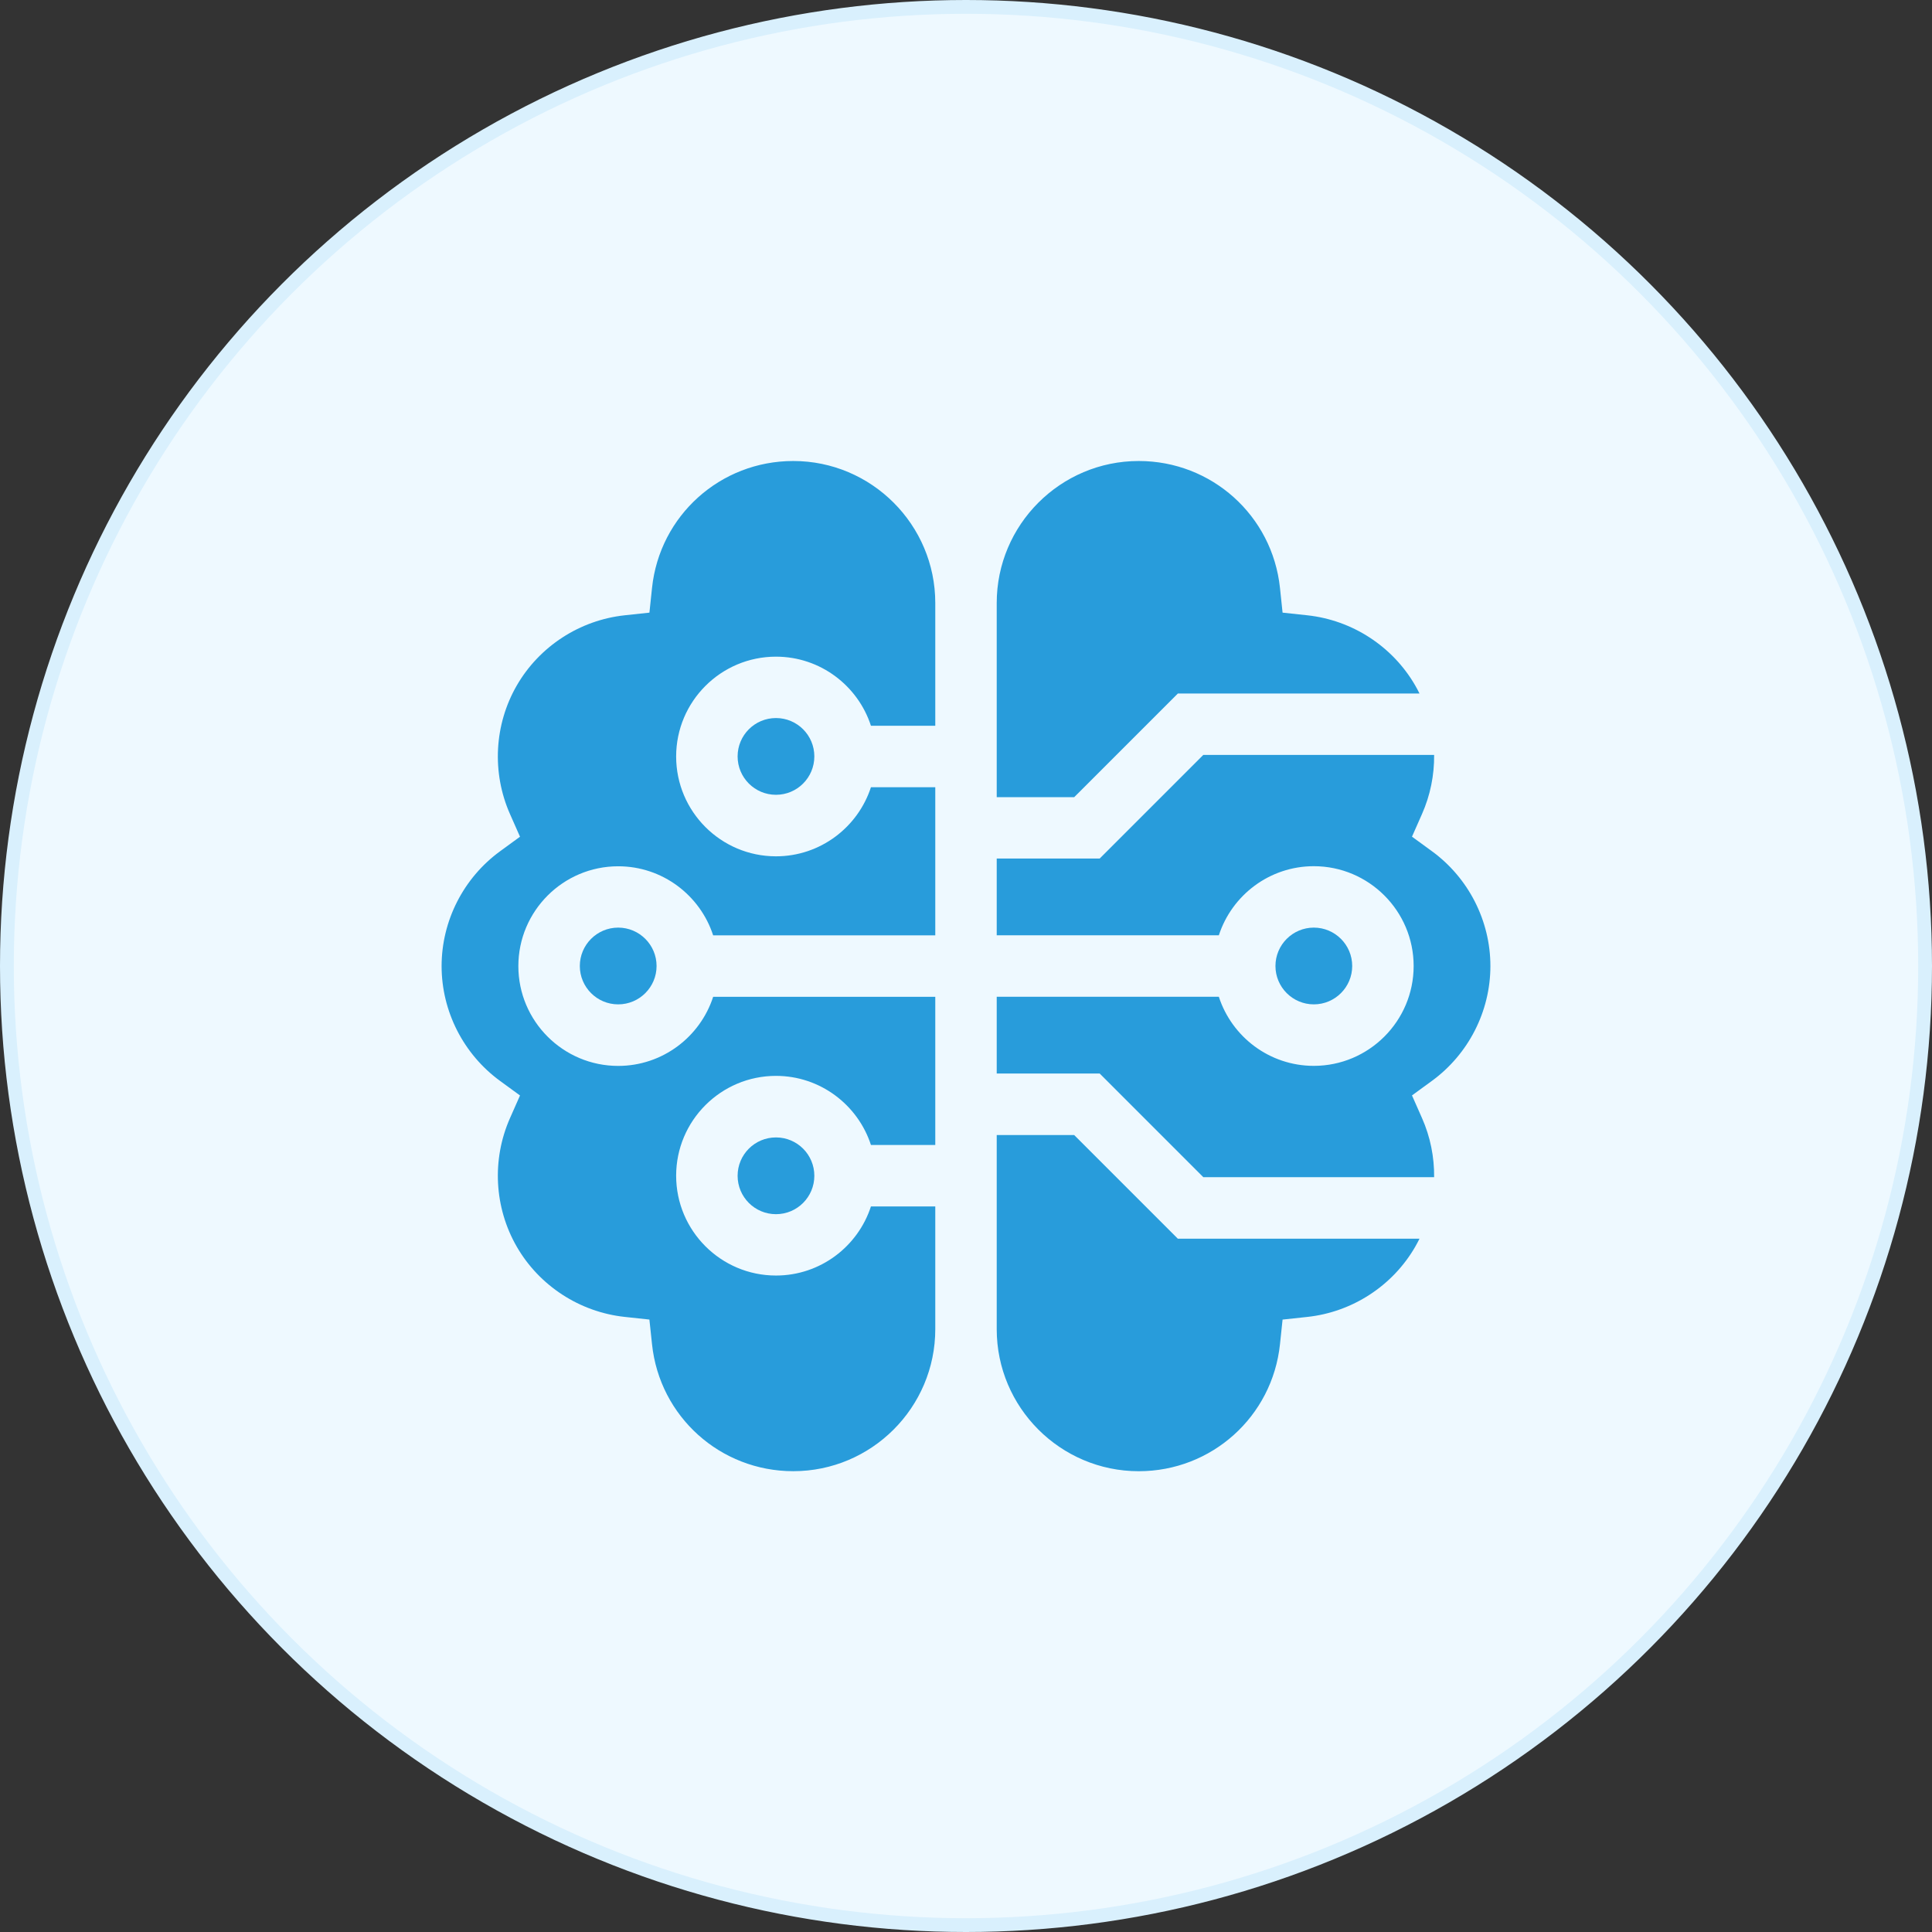
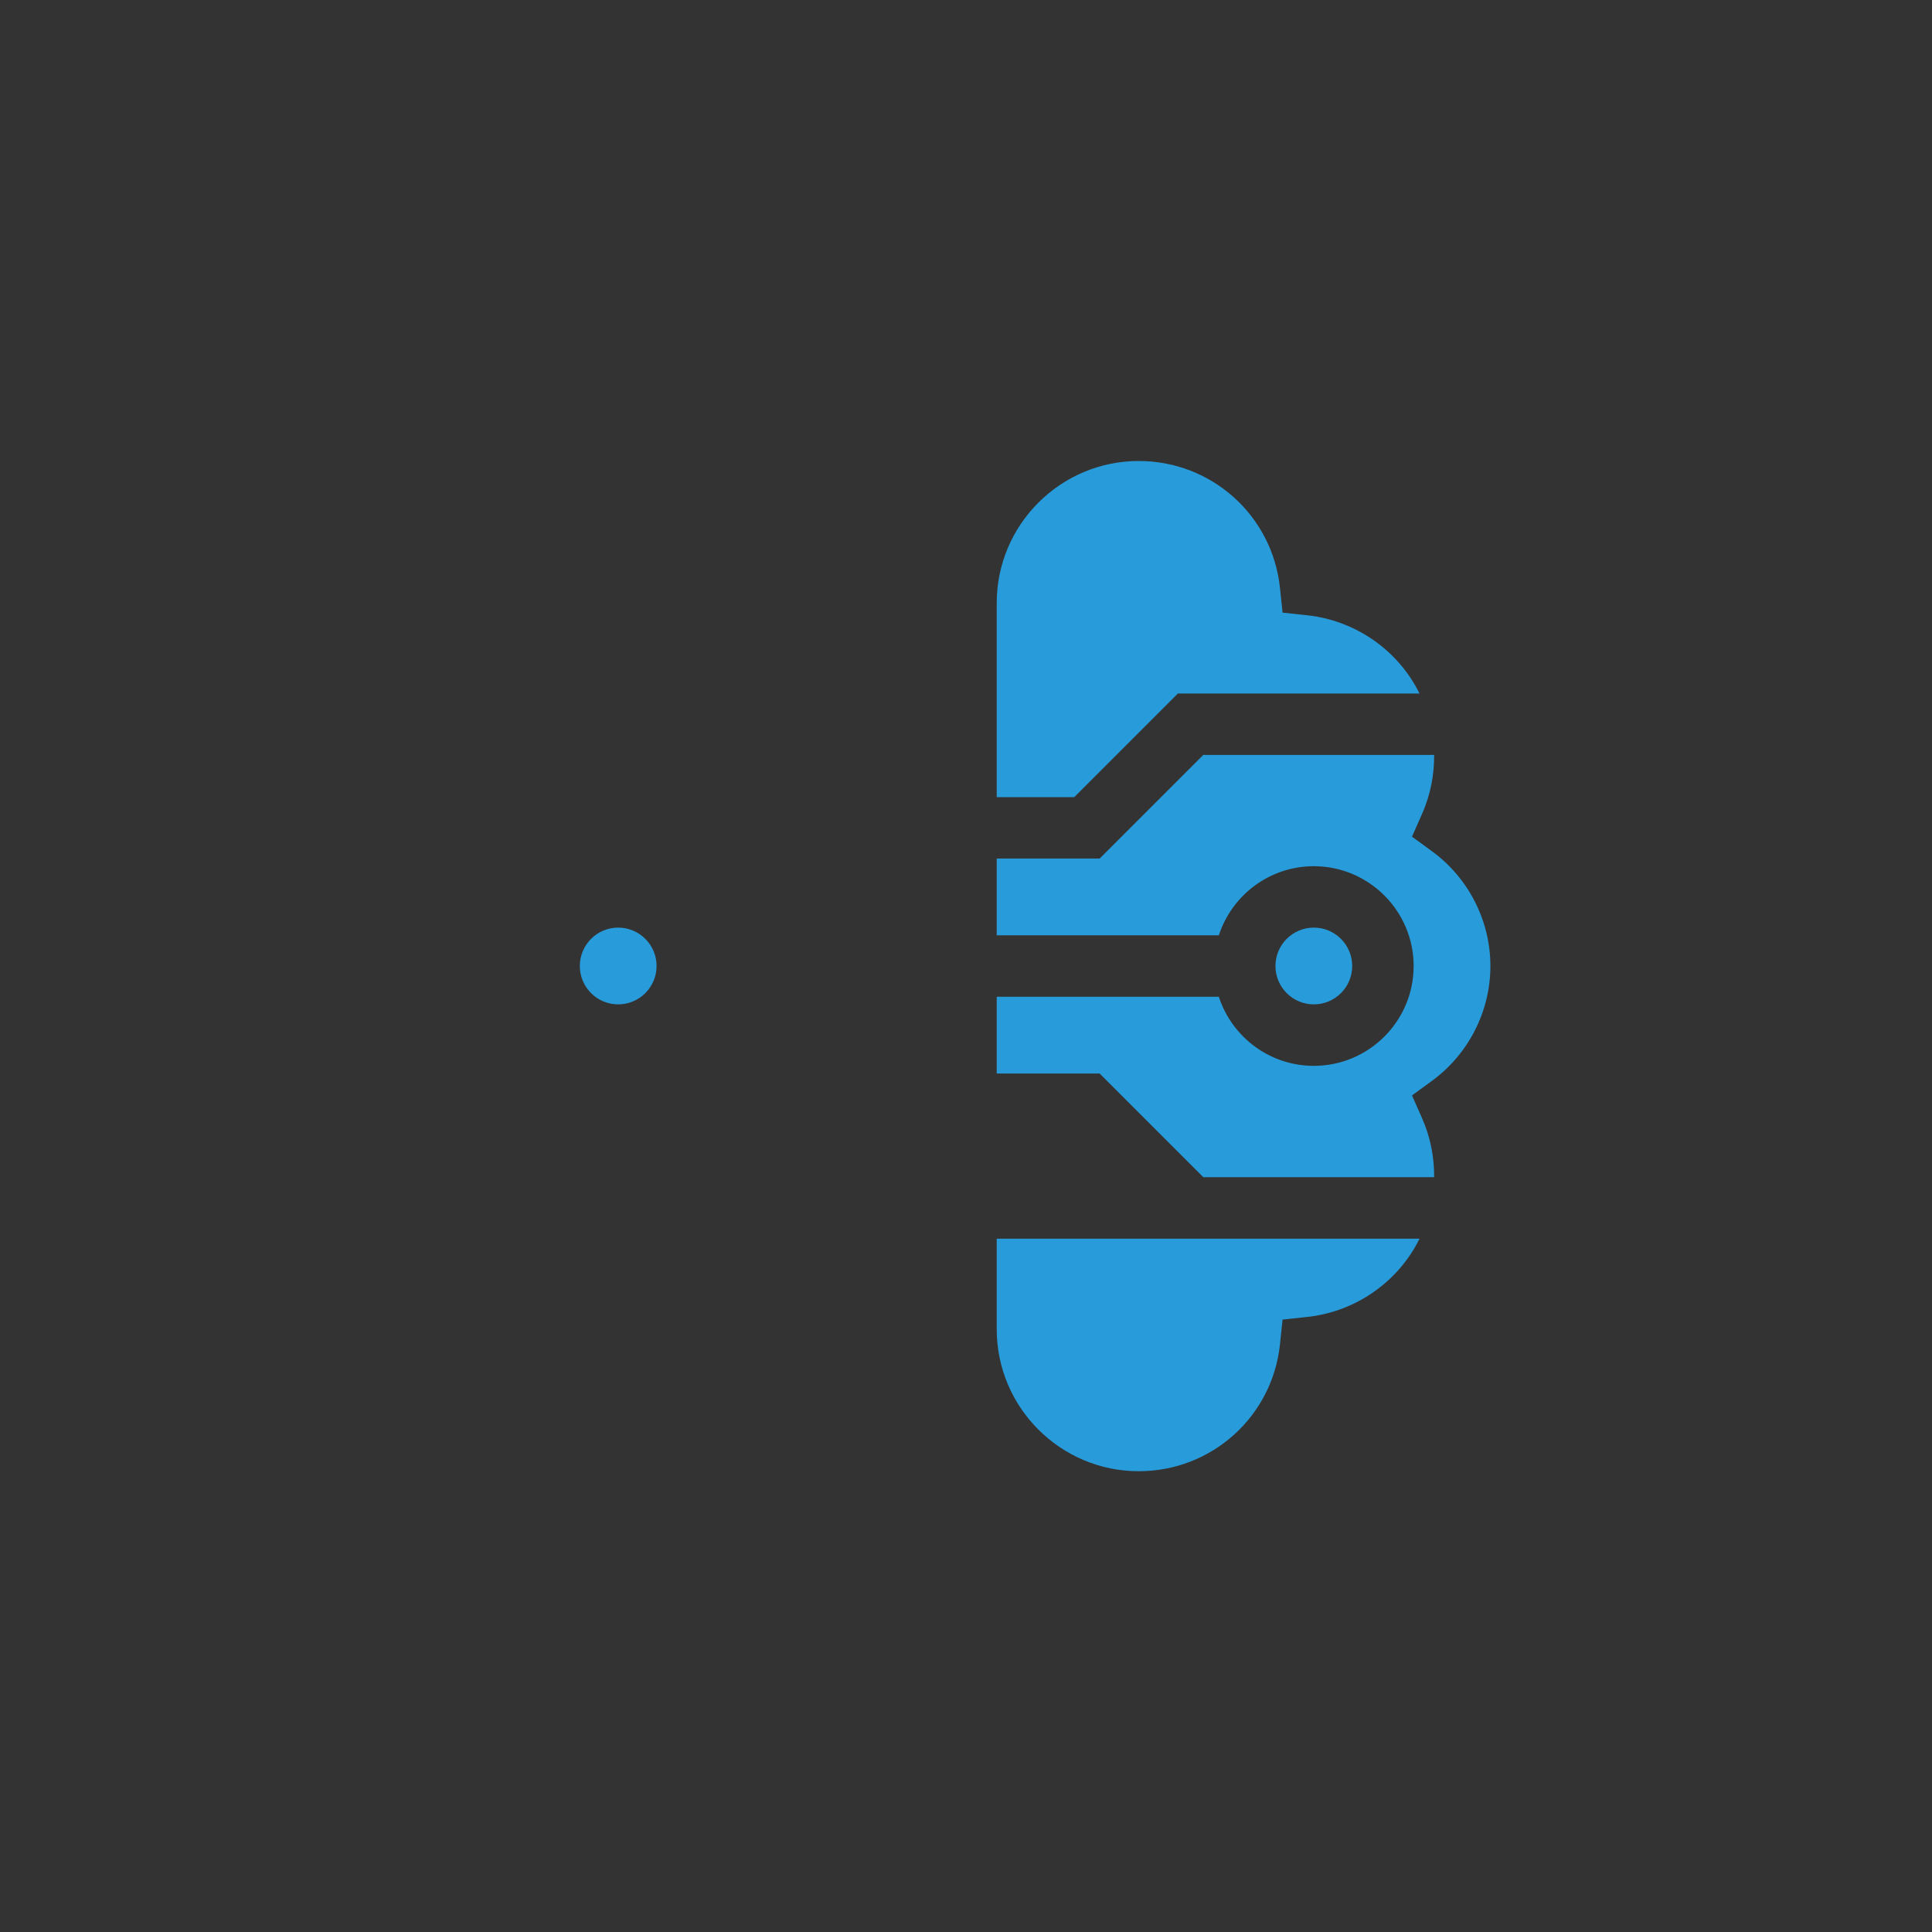
<svg xmlns="http://www.w3.org/2000/svg" width="70" height="70" viewBox="0 0 70 70" fill="none">
  <rect x="0" y="0" width="70" height="70" fill="#333333" stroke="none" />
-   <circle cx="35" cy="35" r="34.75" fill="#EEF9FF" stroke="#D9F0FD" stroke-width="0.5" />
  <g clip-path="url(#clip0_3707_2618)">
-     <path d="M51.276 45.172C51.331 45.076 51.383 44.979 51.431 44.881H42.676L38.92 41.125H36.113V48.159C36.113 50.996 38.422 53.305 41.259 53.305C43.9 53.305 46.1 51.327 46.376 48.705L46.47 47.811L47.364 47.715C48.995 47.54 50.458 46.589 51.276 45.172Z" fill="#289CDB" />
+     <path d="M51.276 45.172C51.331 45.076 51.383 44.979 51.431 44.881H42.676H36.113V48.159C36.113 50.996 38.422 53.305 41.259 53.305C43.9 53.305 46.1 51.327 46.376 48.705L46.47 47.811L47.364 47.715C48.995 47.54 50.458 46.589 51.276 45.172Z" fill="#289CDB" />
    <path d="M36.113 28.883H38.92L42.676 25.127H51.431C51.383 25.029 51.331 24.931 51.276 24.836C50.458 23.419 48.995 22.468 47.364 22.293L46.47 22.197L46.376 21.302C46.1 18.68 43.9 16.703 41.259 16.703C38.422 16.703 36.113 19.012 36.113 21.849V28.883Z" fill="#289CDB" />
    <path d="M51.884 30.843L51.159 30.314L51.522 29.493C51.824 28.811 51.969 28.08 51.961 27.352H43.598L39.843 31.107H36.113V33.888H44.161C44.632 32.437 45.996 31.384 47.602 31.384C49.596 31.384 51.219 33.007 51.219 35.001C51.219 36.996 49.596 38.618 47.602 38.618C45.996 38.618 44.632 37.566 44.161 36.115H36.113V38.895H39.843L43.598 42.651H51.961C51.969 41.923 51.824 41.191 51.522 40.51L51.159 39.689L51.884 39.16C53.209 38.192 54 36.638 54 35.001C54 33.365 53.209 31.81 51.884 30.843Z" fill="#289CDB" />
    <path d="M48.993 35C48.993 34.233 48.369 33.609 47.602 33.609C46.836 33.609 46.212 34.233 46.212 35C46.212 35.767 46.836 36.39 47.602 36.39C48.369 36.39 48.993 35.767 48.993 35Z" fill="#289CDB" />
-     <path d="M33.887 43.711H31.556C31.085 45.163 29.721 46.215 28.115 46.215C26.12 46.215 24.498 44.593 24.498 42.598C24.498 40.604 26.12 38.981 28.115 38.981C29.721 38.981 31.085 40.034 31.556 41.485H33.887V36.117H25.839C25.368 37.568 24.004 38.62 22.398 38.62C20.404 38.62 18.781 36.998 18.781 35.004C18.781 33.009 20.404 31.387 22.398 31.387C24.004 31.387 25.368 32.439 25.839 33.89H33.887V28.522H31.556C31.085 29.973 29.721 31.026 28.115 31.026C26.12 31.026 24.498 29.403 24.498 27.409C24.498 25.414 26.12 23.792 28.115 23.792C29.721 23.792 31.085 24.844 31.556 26.296H33.887V21.849C33.887 19.012 31.578 16.703 28.741 16.703C26.1 16.703 23.9 18.68 23.624 21.302L23.53 22.197L22.636 22.293C21.005 22.468 19.543 23.419 18.724 24.836C17.906 26.253 17.814 27.995 18.478 29.495L18.841 30.316L18.116 30.845C16.791 31.812 16 33.367 16 35.004C16 36.64 16.791 38.194 18.116 39.162L18.841 39.691L18.478 40.512C17.814 42.012 17.906 43.754 18.724 45.171C19.542 46.588 21.005 47.539 22.636 47.714L23.529 47.81L23.624 48.705C23.9 51.327 26.1 53.304 28.741 53.304C31.578 53.304 33.887 50.995 33.887 48.158V43.711H33.887Z" fill="#289CDB" />
-     <path d="M28.115 28.797C28.883 28.797 29.505 28.174 29.505 27.406C29.505 26.638 28.883 26.016 28.115 26.016C27.347 26.016 26.725 26.638 26.725 27.406C26.725 28.174 27.347 28.797 28.115 28.797Z" fill="#289CDB" />
    <path d="M21.008 35C21.008 35.767 21.631 36.39 22.398 36.39C23.165 36.39 23.789 35.767 23.789 35C23.789 34.233 23.165 33.609 22.398 33.609C21.631 33.609 21.008 34.233 21.008 35Z" fill="#289CDB" />
-     <path d="M28.115 43.992C28.883 43.992 29.505 43.369 29.505 42.601C29.505 41.833 28.883 41.211 28.115 41.211C27.347 41.211 26.725 41.833 26.725 42.601C26.725 43.369 27.347 43.992 28.115 43.992Z" fill="#289CDB" />
  </g>
  <defs>
    <clipPath id="clip0_3707_2618">
      <rect width="38" height="38" fill="white" transform="translate(16 16)" />
    </clipPath>
  </defs>
</svg>